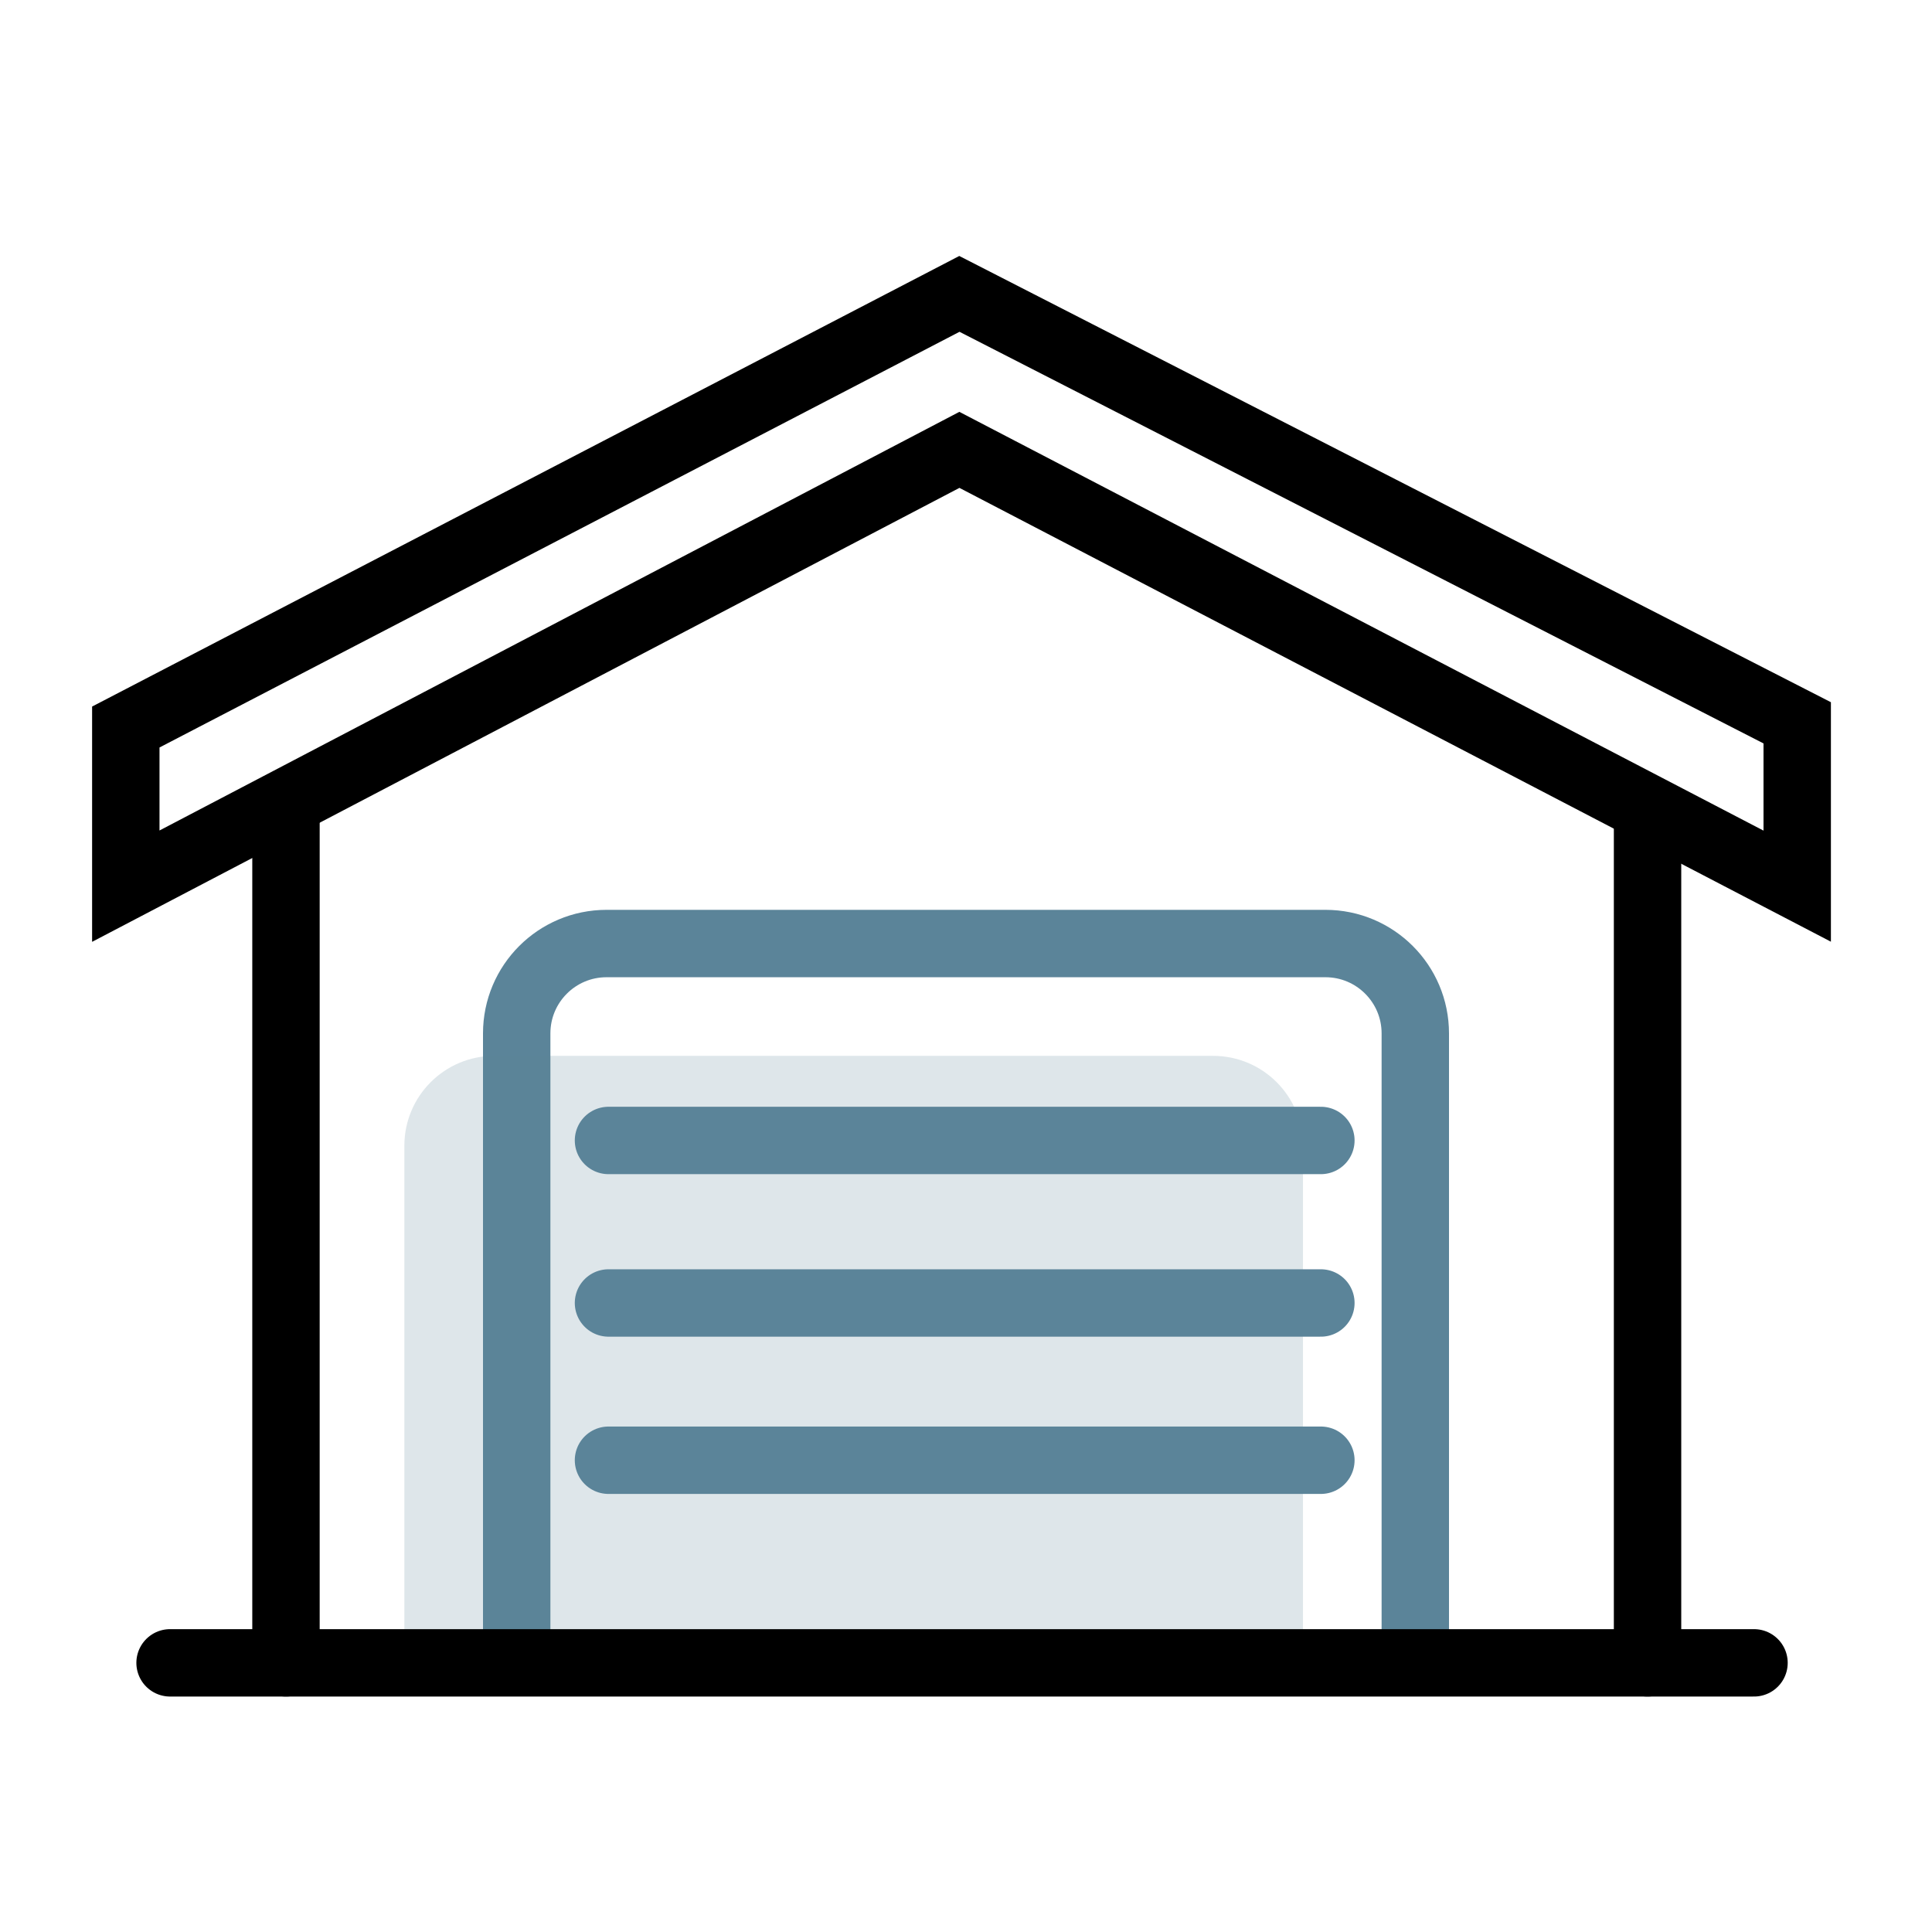
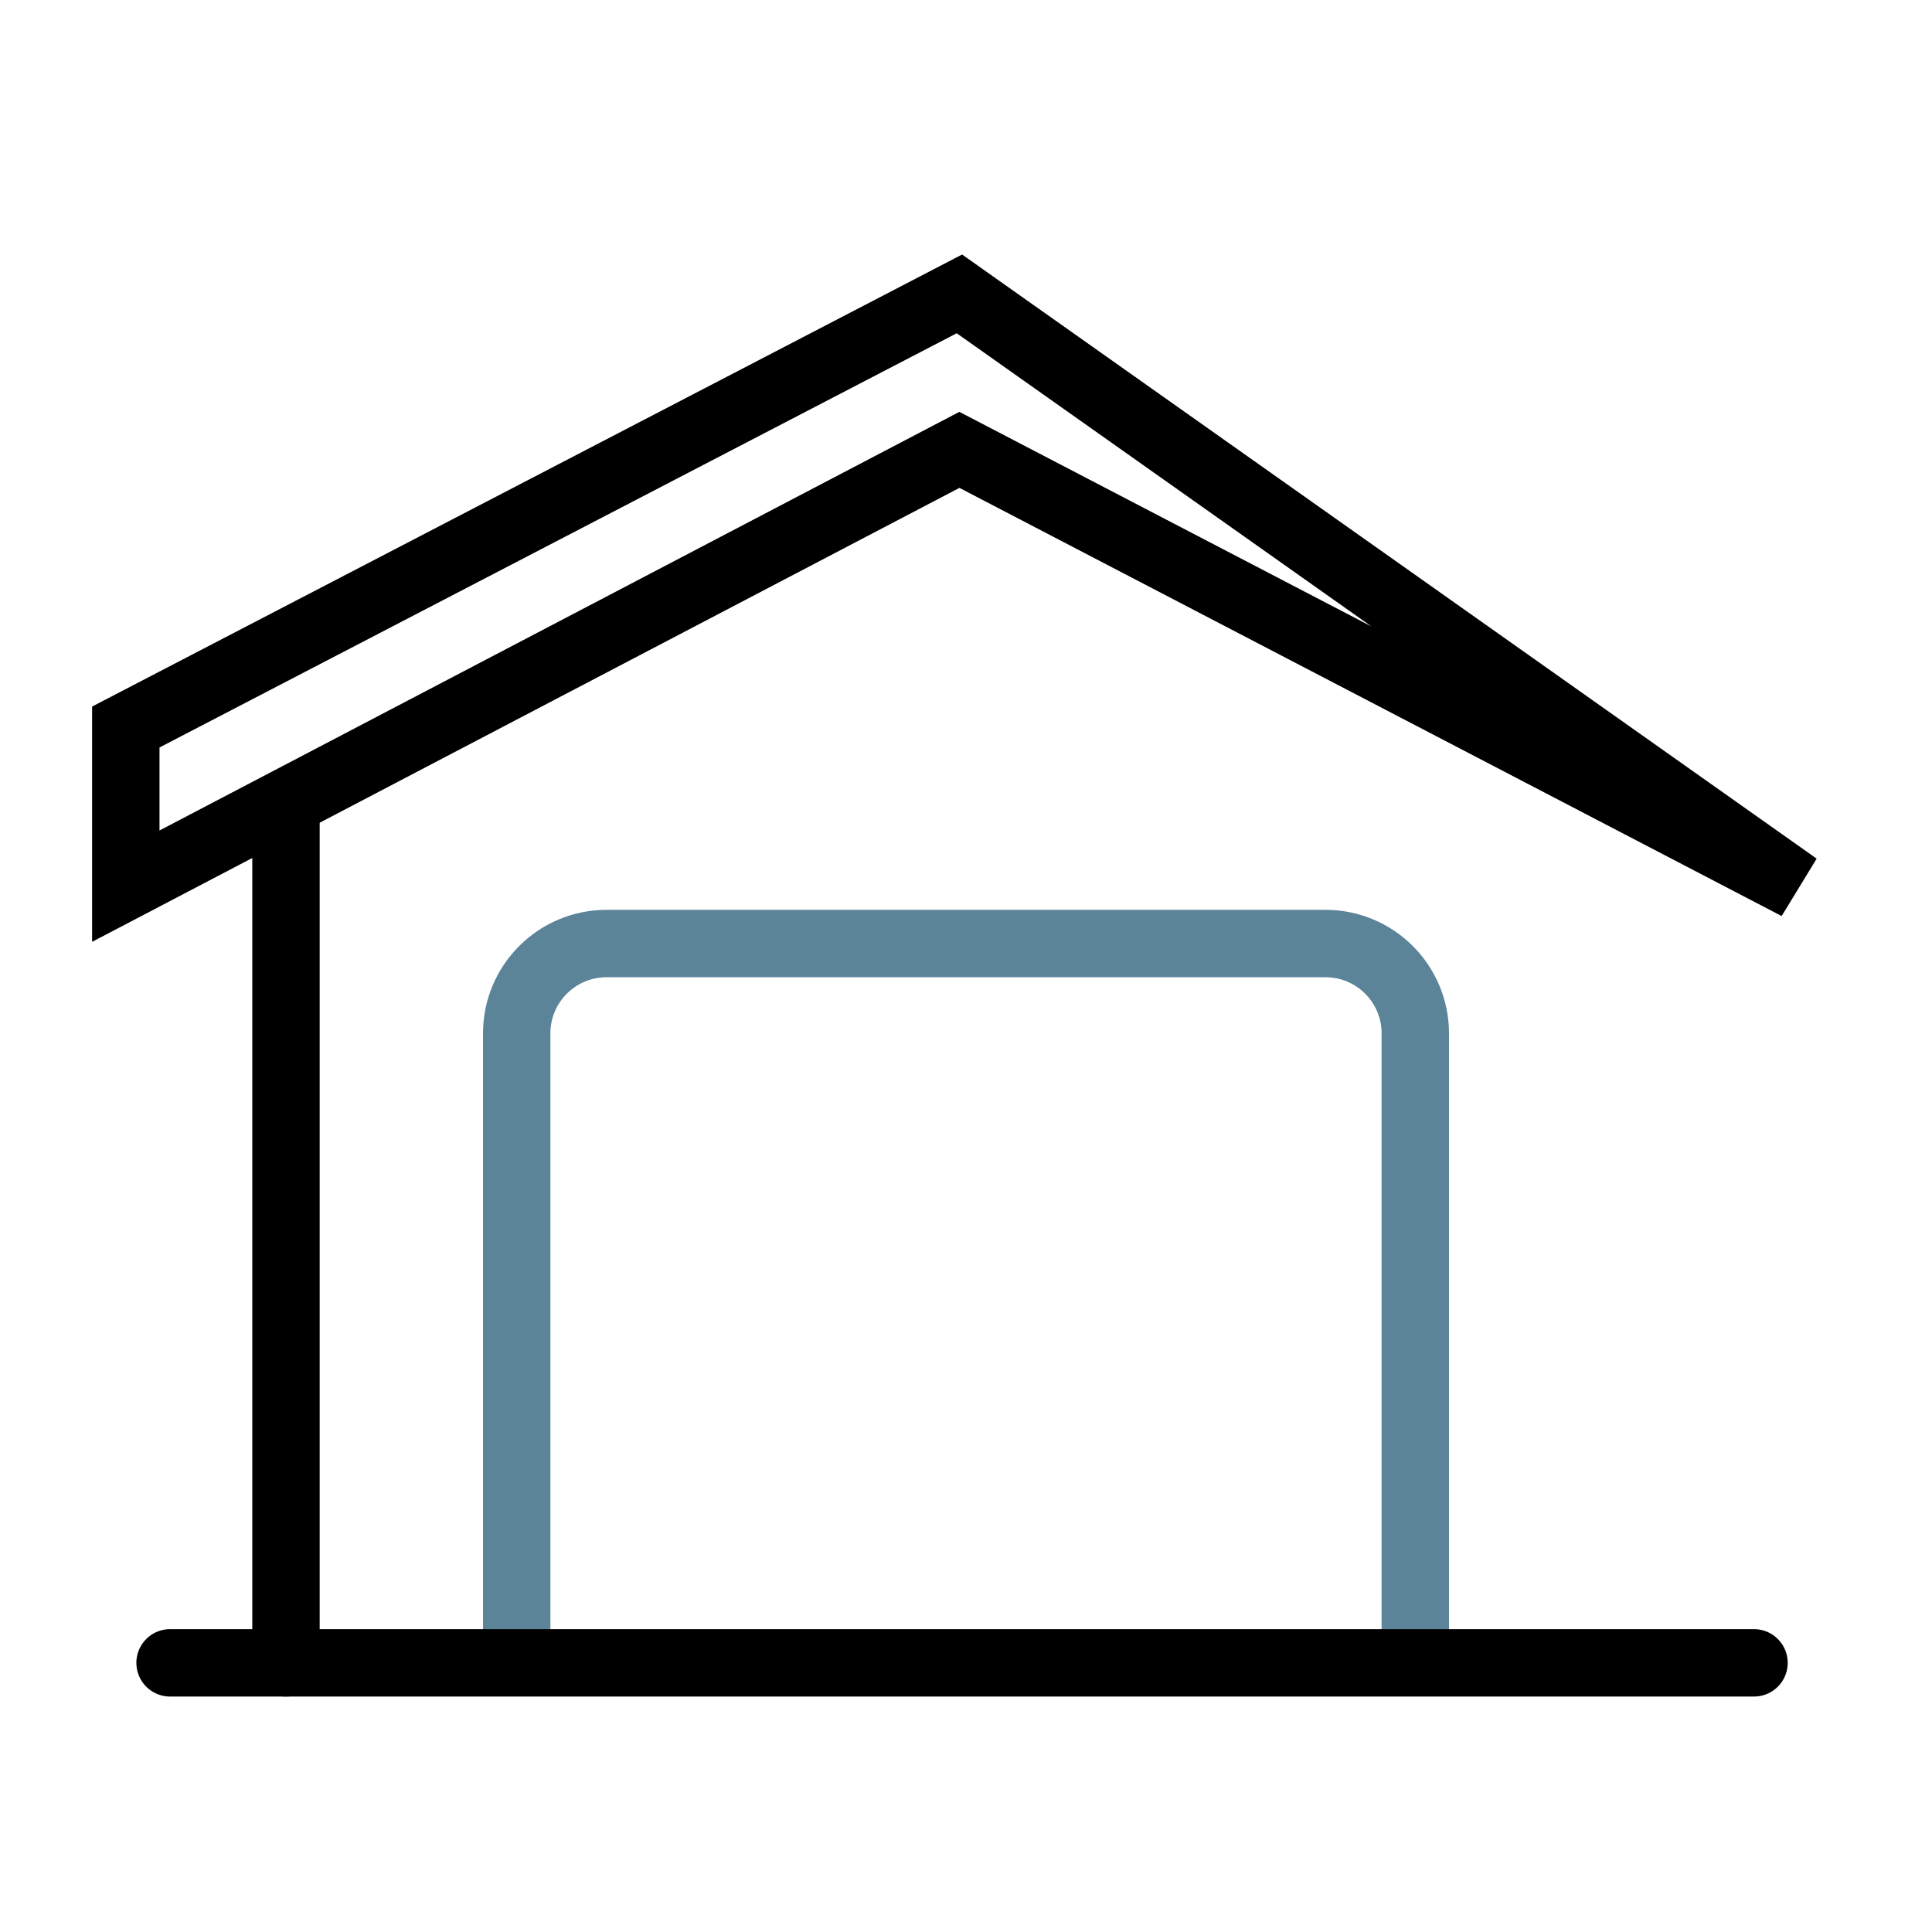
<svg xmlns="http://www.w3.org/2000/svg" width="86" height="86" viewBox="0 0 86 86" fill="none">
  <g id="Group 1518">
    <g id="Group 1519">
-       <path id="Vector" d="M5.6 39.446L42.706 20.025L80 39.446V32.175L42.706 13.082L5.6 32.362V39.446Z" stroke="black" stroke-width="3" stroke-miterlimit="10" stroke-linecap="round" />
+       <path id="Vector" d="M5.6 39.446L42.706 20.025L80 39.446L42.706 13.082L5.6 32.362V39.446Z" stroke="black" stroke-width="3" stroke-miterlimit="10" stroke-linecap="round" />
      <path id="Vector_2" d="M12.73 36.068V74.019" stroke="black" stroke-width="3" stroke-miterlimit="10" stroke-linecap="round" />
-       <path id="Vector_3" d="M73.338 36.068V74.019" stroke="black" stroke-width="3" stroke-miterlimit="10" stroke-linecap="round" />
      <path id="Vector_4" d="M23 74V46C23 43.791 24.791 42 27 42H59C61.209 42 63 43.791 63 46V74" stroke="#5B8499" stroke-width="3" stroke-miterlimit="10" stroke-linecap="round" />
-       <path id="Vector_5" opacity="0.2" d="M18 73V51C18 48.791 19.791 47 22 47H54C56.209 47 58 48.791 58 51V73" fill="#5B8499" />
      <path id="Vector_6" d="M7.57 74.019H78.077" stroke="black" stroke-width="3" stroke-miterlimit="10" stroke-linecap="round" />
-       <path id="Vector_7" d="M27.086 50.766H58.797" stroke="#5B8499" stroke-width="3" stroke-miterlimit="10" stroke-linecap="round" />
-       <path id="Vector_8" d="M27.086 58H58.797" stroke="#5B8499" stroke-width="3" stroke-miterlimit="10" stroke-linecap="round" />
-       <path id="Vector_9" d="M27.086 65H58.797" stroke="#5B8499" stroke-width="3" stroke-miterlimit="10" stroke-linecap="round" />
    </g>
  </g>
</svg>